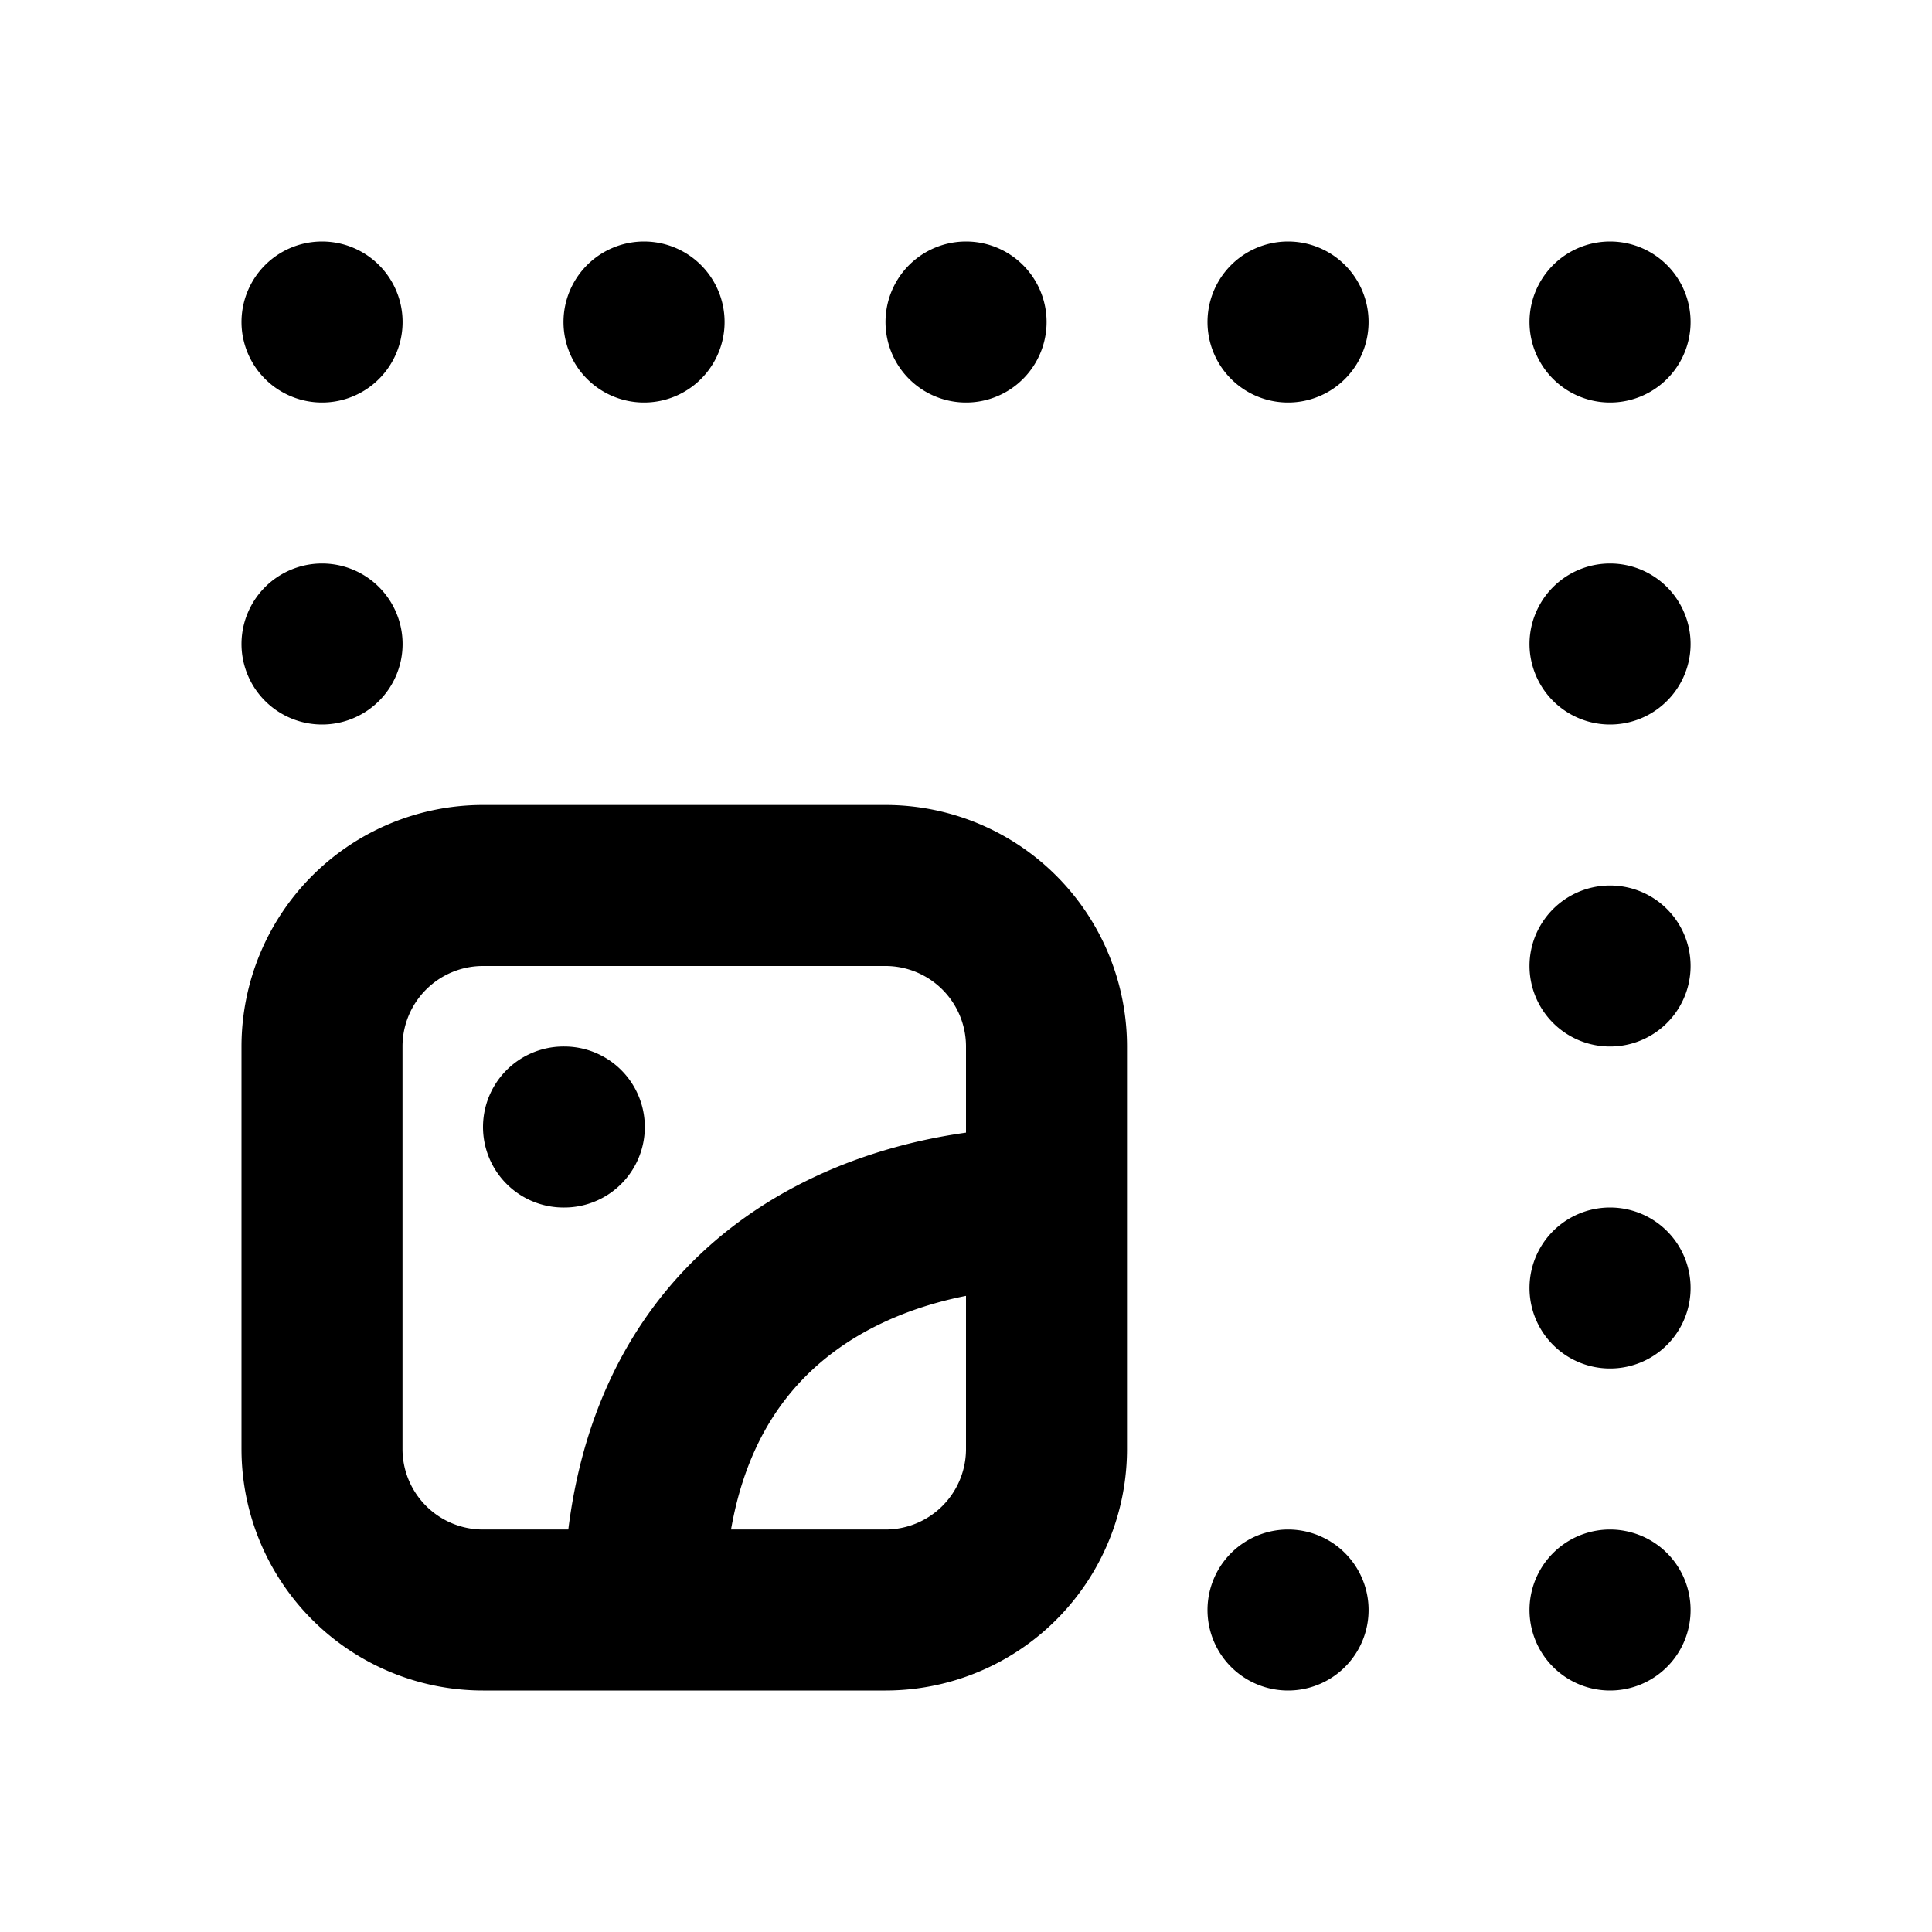
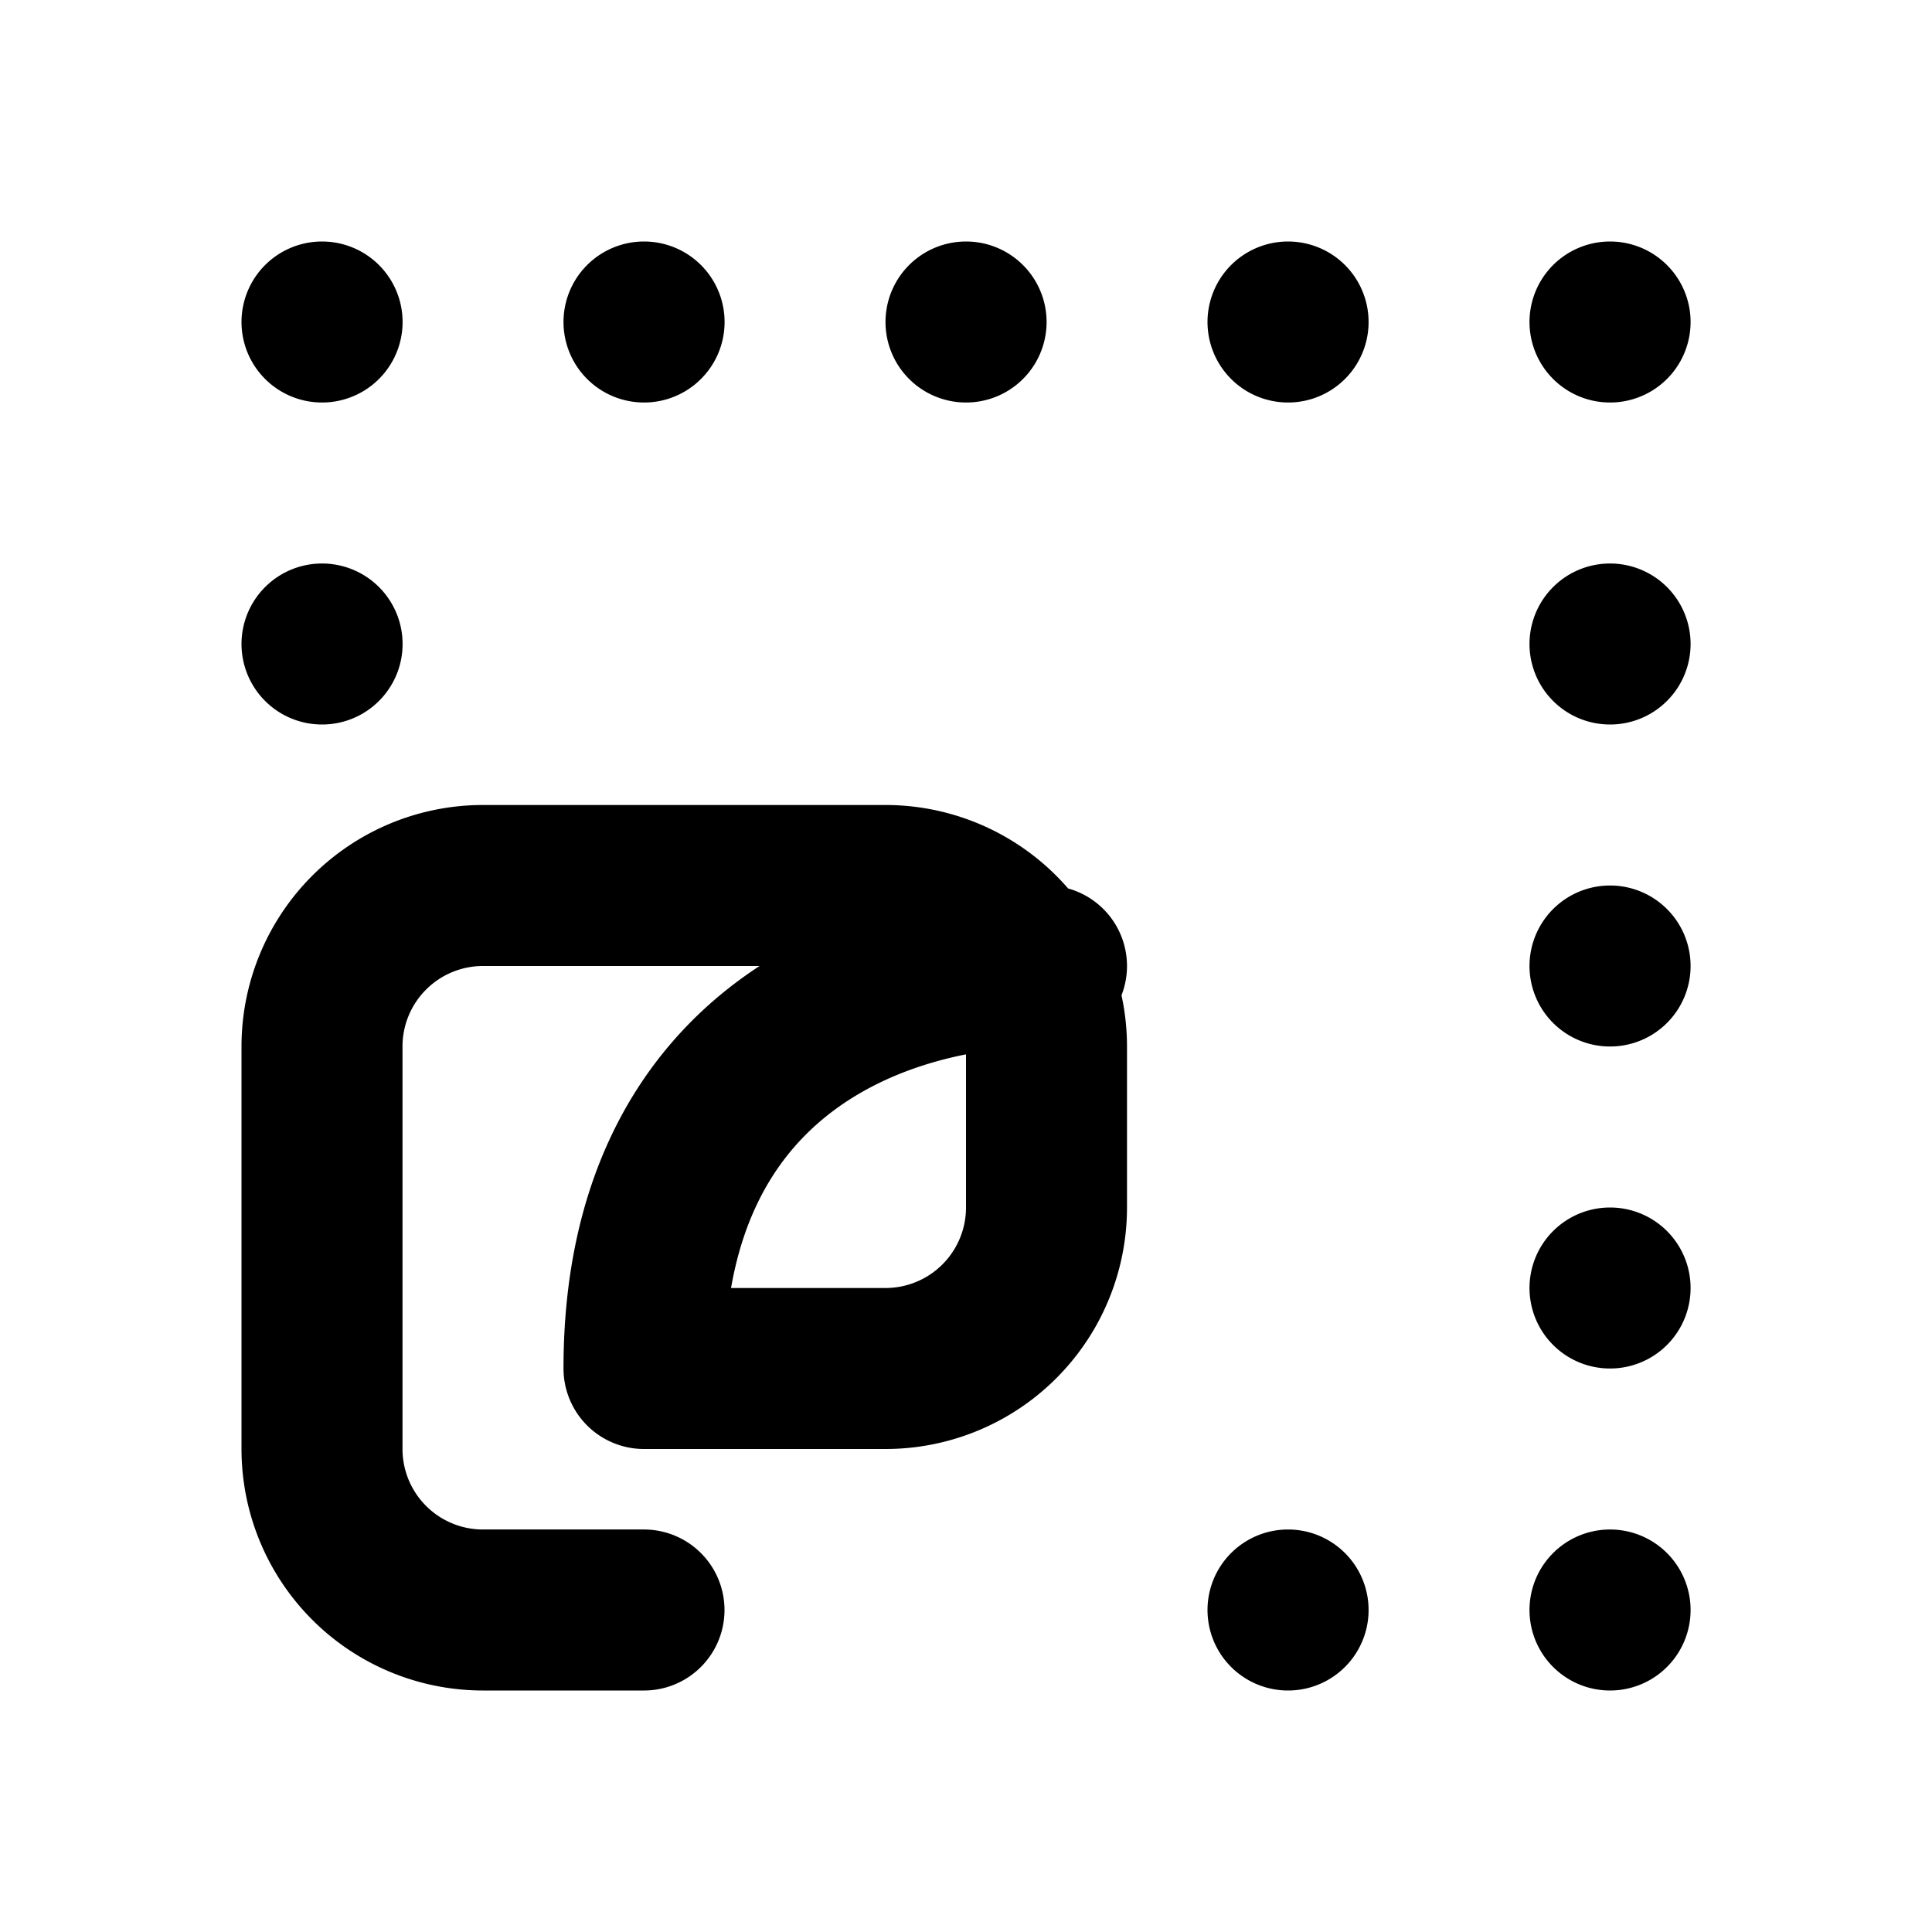
<svg xmlns="http://www.w3.org/2000/svg" width="800px" height="800px" viewBox="0 0 24 24" fill="none">
-   <path stroke="#000000" stroke-linecap="round" stroke-linejoin="round" stroke-width="2" d="M13 15v-2a2 2 0 0 0-2-2H6a2 2 0 0 0-2 2v5a2 2 0 0 0 2 2h2m5-5v3a2 2 0 0 1-2 2H8m5-5c-2 0-5 1-5 5m-1-6h.01M4 8h.001M20 8h.001M20 12h.001M20 16h.001M20 20h.001M16 20h.001M4 4h.001M8 4h.001M12 4h.001M16 4h.001M20 4h.001" />
+   <path stroke="#000000" stroke-linecap="round" stroke-linejoin="round" stroke-width="2" d="M13 15v-2a2 2 0 0 0-2-2H6a2 2 0 0 0-2 2v5a2 2 0 0 0 2 2h2m5-5a2 2 0 0 1-2 2H8m5-5c-2 0-5 1-5 5m-1-6h.01M4 8h.001M20 8h.001M20 12h.001M20 16h.001M20 20h.001M16 20h.001M4 4h.001M8 4h.001M12 4h.001M16 4h.001M20 4h.001" />
</svg>